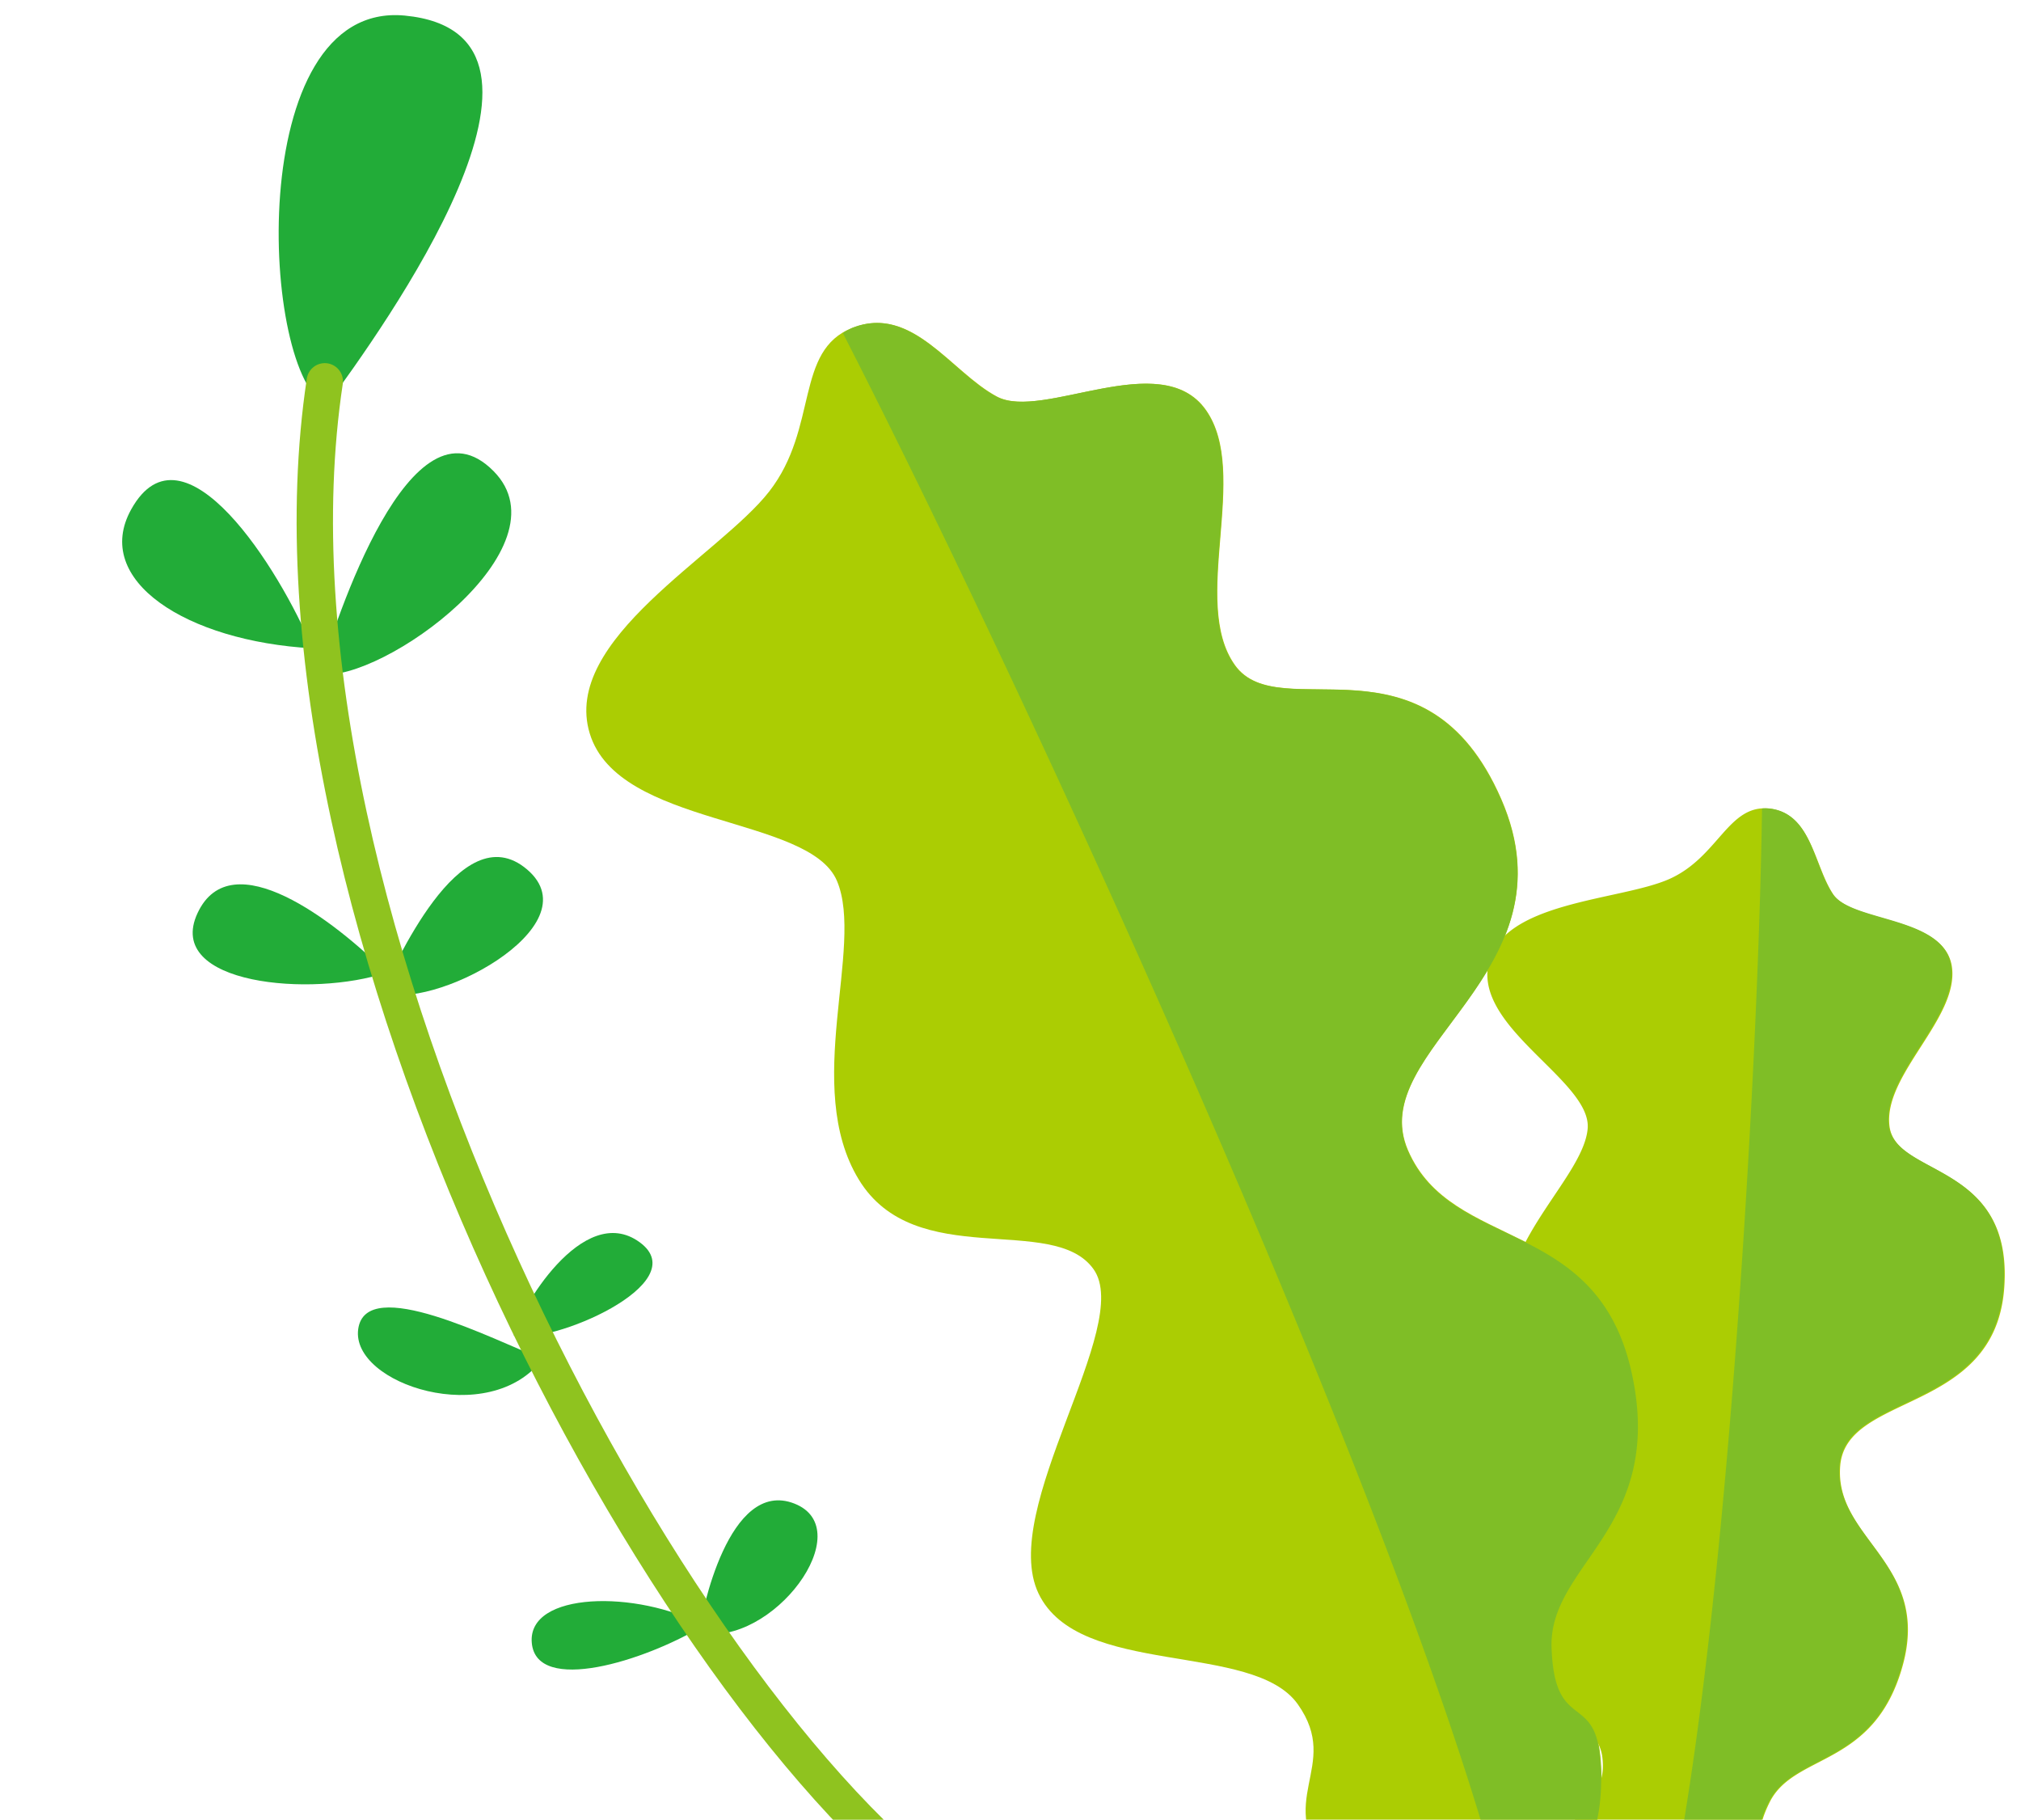
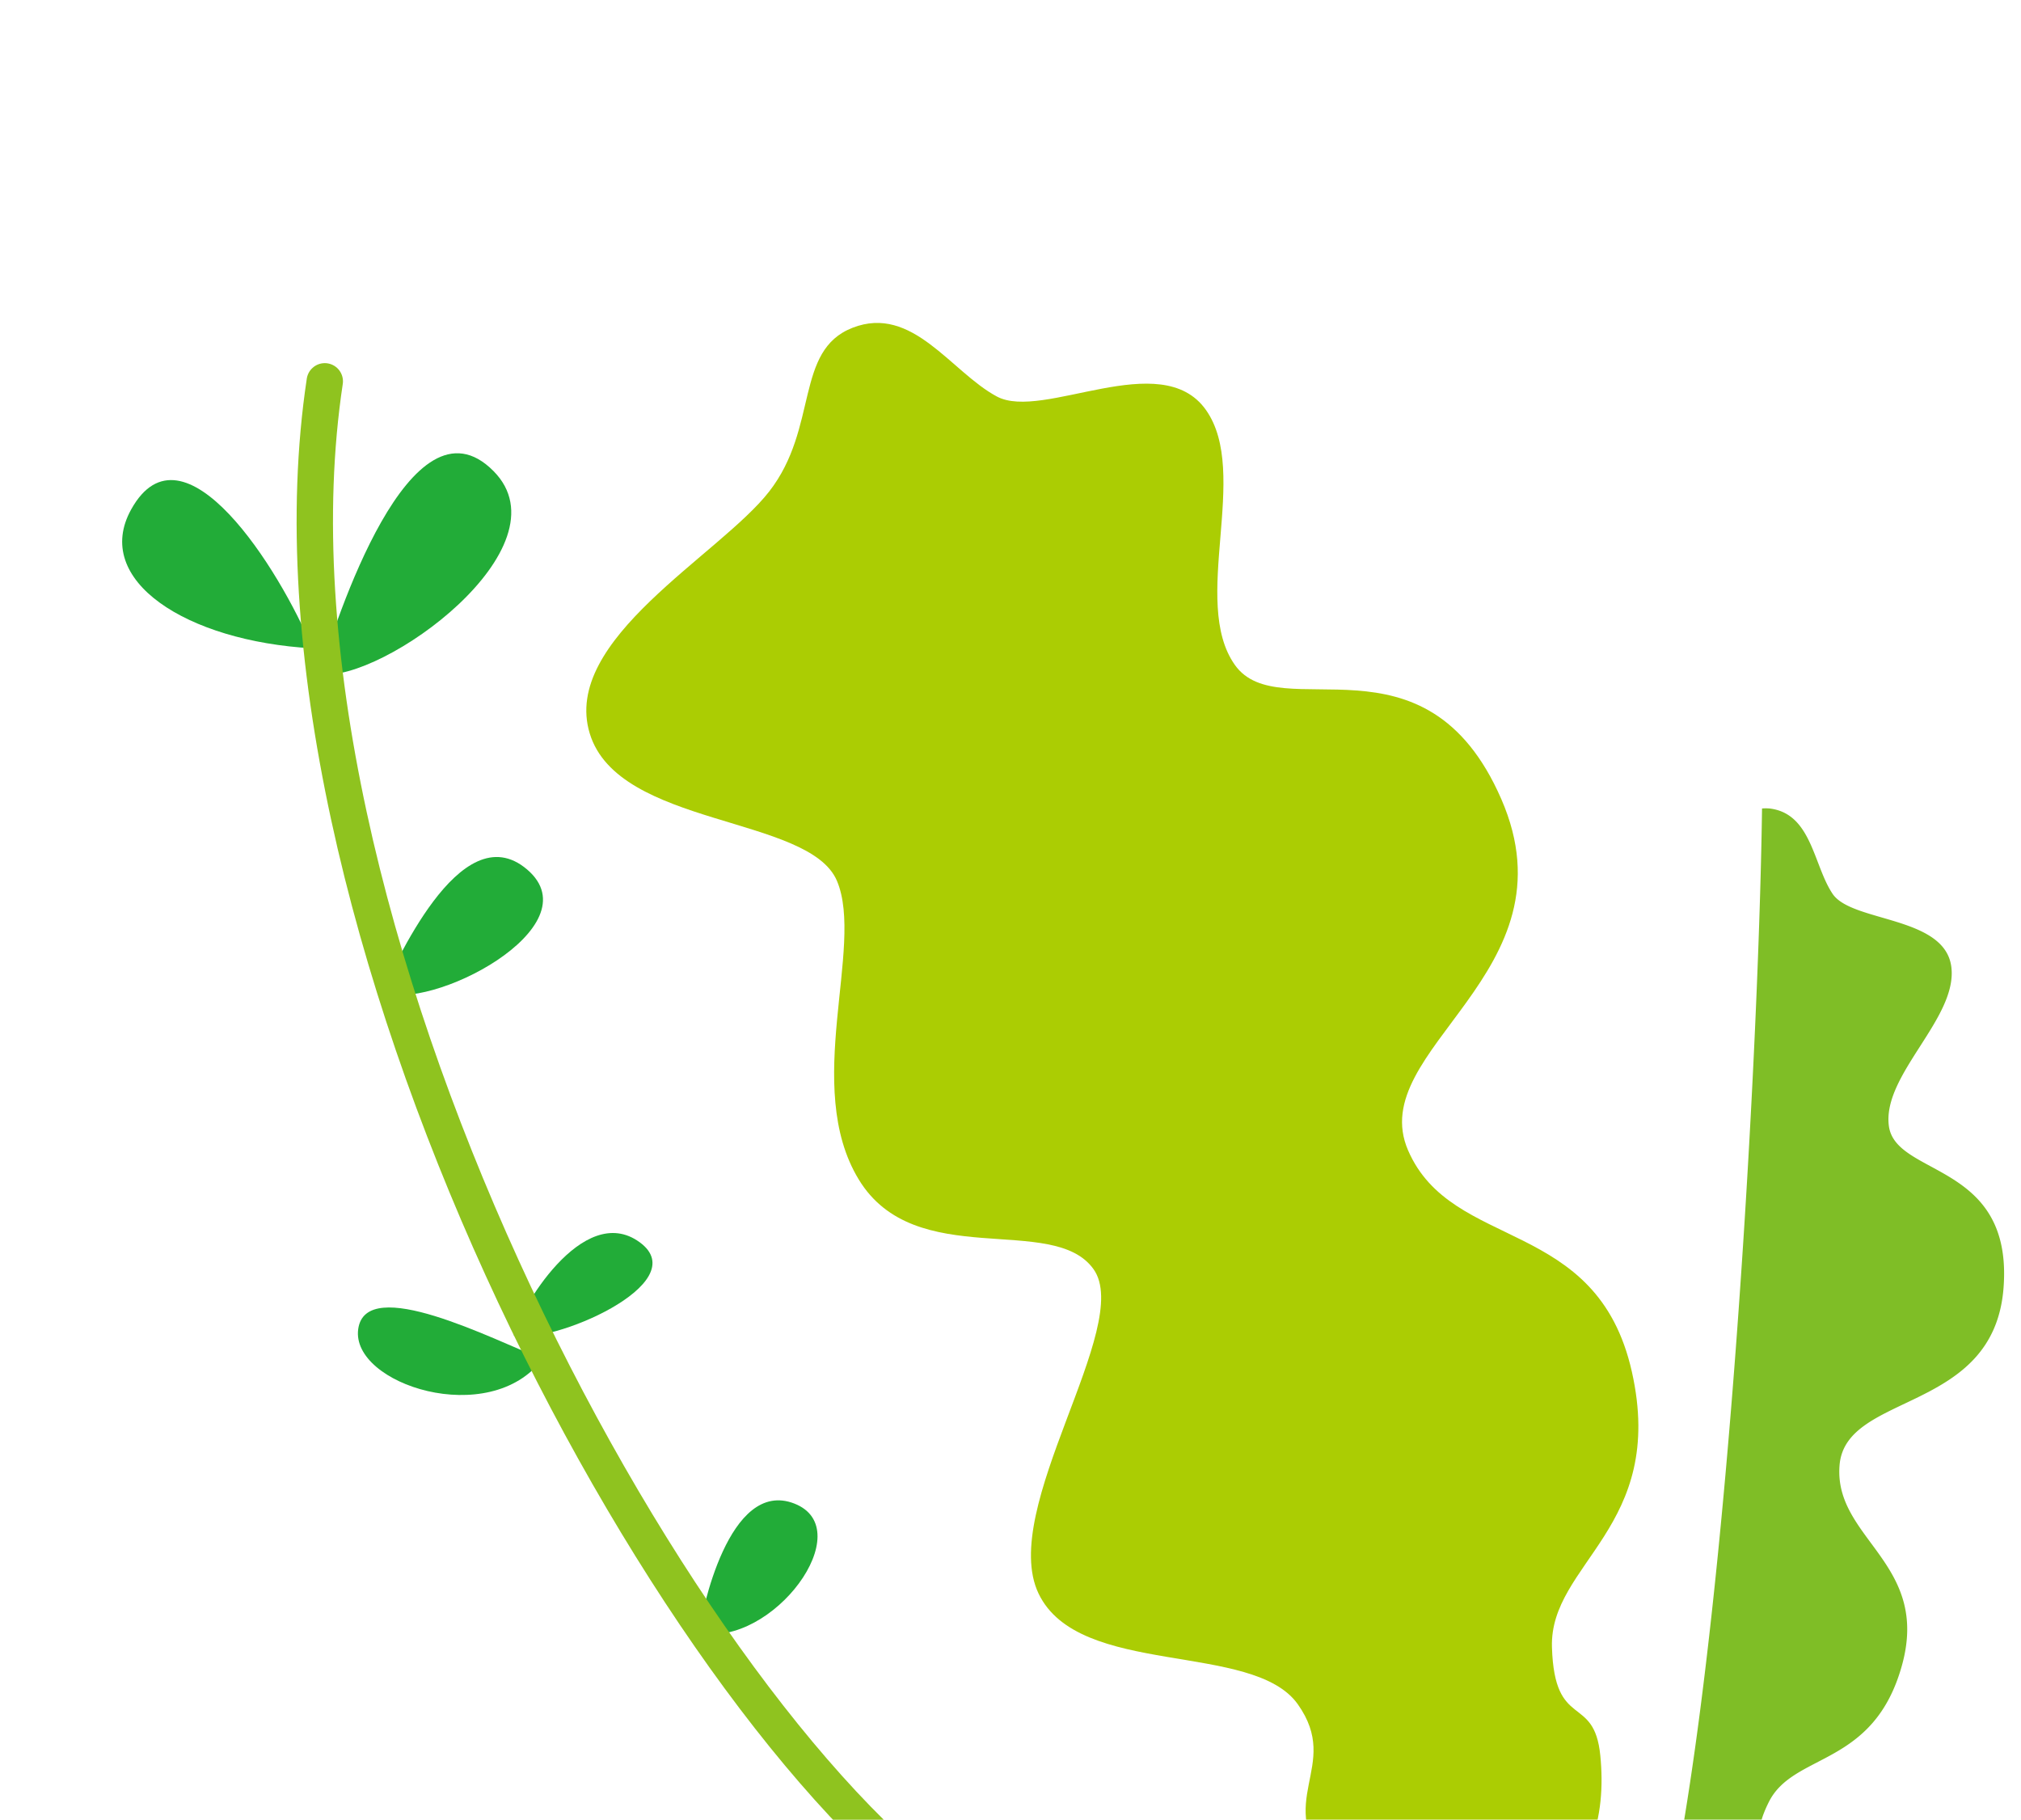
<svg xmlns="http://www.w3.org/2000/svg" id="背景" viewBox="0 0 151.71 136.58">
  <defs>
    <style>.cls-1,.cls-5{fill:none;}.cls-2{clip-path:url(#clip-path);}.cls-3{clip-path:url(#clip-path-2);}.cls-4{fill:#22ac38;}.cls-5{stroke:#8fc31f;stroke-linecap:round;stroke-linejoin:round;stroke-width:2.73px;}.cls-6{clip-path:url(#clip-path-3);}.cls-7{fill:#abcd03;}.cls-8{fill:#7fbe26;}</style>
    <clipPath id="clip-path">
      <rect class="cls-1" width="151.71" height="136.58" />
    </clipPath>
    <clipPath id="clip-path-2">
      <rect class="cls-1" y="-5096.18" width="1080" height="5232.76" />
    </clipPath>
    <clipPath id="clip-path-3">
      <rect class="cls-1" y="-29.9" width="215.61" height="166.47" />
    </clipPath>
  </defs>
  <g class="cls-2">
    <g class="cls-3">
      <path class="cls-4" d="M23.45,48.66C21,42.73,13.75,31.21,9.85,38.23,6.89,43.55,14,48.13,23.45,48.66Z" />
      <path class="cls-4" d="M24,50.61c1.14-3.87,6.83-21.54,13.05-15.25C42.72,41.08,28.7,51.25,24,50.61Z" />
-       <path class="cls-4" d="M29,73c-3.83-3.84-11.64-9.89-14.17-4.47S23.51,74.86,29,73Z" />
      <path class="cls-4" d="M28.64,74.43c.88-1.56,5.87-13.49,10.93-9.17S32.14,76.05,28.64,74.43Z" />
      <path class="cls-4" d="M40.73,102c-3.69-1.45-13.26-6.39-13.84-2.25S36.75,107.28,40.73,102Z" />
      <path class="cls-4" d="M38.57,100.23c.35-1.8,5.17-10.1,9.44-7S41.23,101,38.57,100.23Z" />
-       <path class="cls-4" d="M52.83,122c-5-2.68-13.26-2.56-12.91,1.31S48.37,124.7,52.83,122Z" />
      <path class="cls-4" d="M52.48,122.57c.14-1.45,2.22-11.65,7.15-9.72S58,123.65,52.48,122.57Z" />
-       <path class="cls-4" d="M24.53,30.39c4.16-5.67,20.15-27.84,5.86-29.22C18.17,0,19.6,28.4,24.53,30.39Z" />
      <path class="cls-5" d="M71.8,143C50.08,127.89,18.35,68.6,24.38,28.62" />
    </g>
    <g class="cls-6">
-       <path class="cls-7" d="M132.83,60.69c-3.1-.35-3.82,3.63-7.51,5.28s-12.67,1.65-13.6,6.46,7.78,8.74,7.46,12.29-6.34,8.25-6,13.67,7.81,6,8.26,9.47-9.84,8.37-10,13,8.34,7.12,8.84,11-3.43,3.57-2.45,8.12,3.69,7.33,7.53,6.83a8.35,8.35,0,0,0,7.07-5.61c1.19-2.89-1.45-2.15.4-5.91s7.87-2.58,10-10.28-5.15-9.48-4.69-15,11.6-3.85,12.31-13.32-8.11-8.31-8.61-12.15,5.19-8.09,4.69-11.93-7.46-3.32-8.91-5.48S136,61.06,132.83,60.69Z" />
      <path class="cls-8" d="M132.27,60.68a3.53,3.53,0,0,1,.56,0c3.17.37,3.29,4.26,4.74,6.41s8.42,1.64,8.91,5.48-5.19,8.09-4.69,11.93,9.33,2.69,8.61,12.15-11.86,7.8-12.31,13.32,6.81,7.31,4.69,15-8.13,6.53-10,10.28.79,3-.4,5.91a8.35,8.35,0,0,1-7.07,5.61,6.5,6.5,0,0,1-1,.05C129.29,128.47,132,80.7,132.27,60.68Z" />
      <path class="cls-7" d="M64,24.6c-4.38,1.71-2.53,7.5-6.26,12.29S42.12,48,44.27,55.05s16.48,6.13,18.56,11.07-2.61,15.42,1.63,22.4S79.06,91,82.09,95.26s-7.16,18-4.13,24.34,16.09,3.56,19.46,8.31-2,7.16,2.46,12.51,10.06,7.13,14.81,3.77,5.9-7.76,5.44-12.43-3.44-1.84-3.63-8.13,8.62-9,6-20.67-13.5-9-16.8-16.62,12.69-13.29,7-26.36-16.63-5.32-20-10.07,1.19-14.4-2.18-19.15-12.24.85-15.69-1S68.5,22.85,64,24.6Z" />
-       <path class="cls-8" d="M63.27,25A4.25,4.25,0,0,1,64,24.6c4.46-1.75,7.36,3.34,10.8,5.17s12.32-3.75,15.69,1-1.19,14.41,2.18,19.15,14.28-3,20,10.07-10.27,18.7-7,26.36,14.19,4.91,16.8,16.62-6.2,14.38-6,20.67,3.17,3.46,3.63,8.13-.7,9.06-5.44,12.43a11.92,11.92,0,0,1-1.26.75C107.06,117.09,77,51.77,63.27,25Z" />
    </g>
  </g>
</svg>